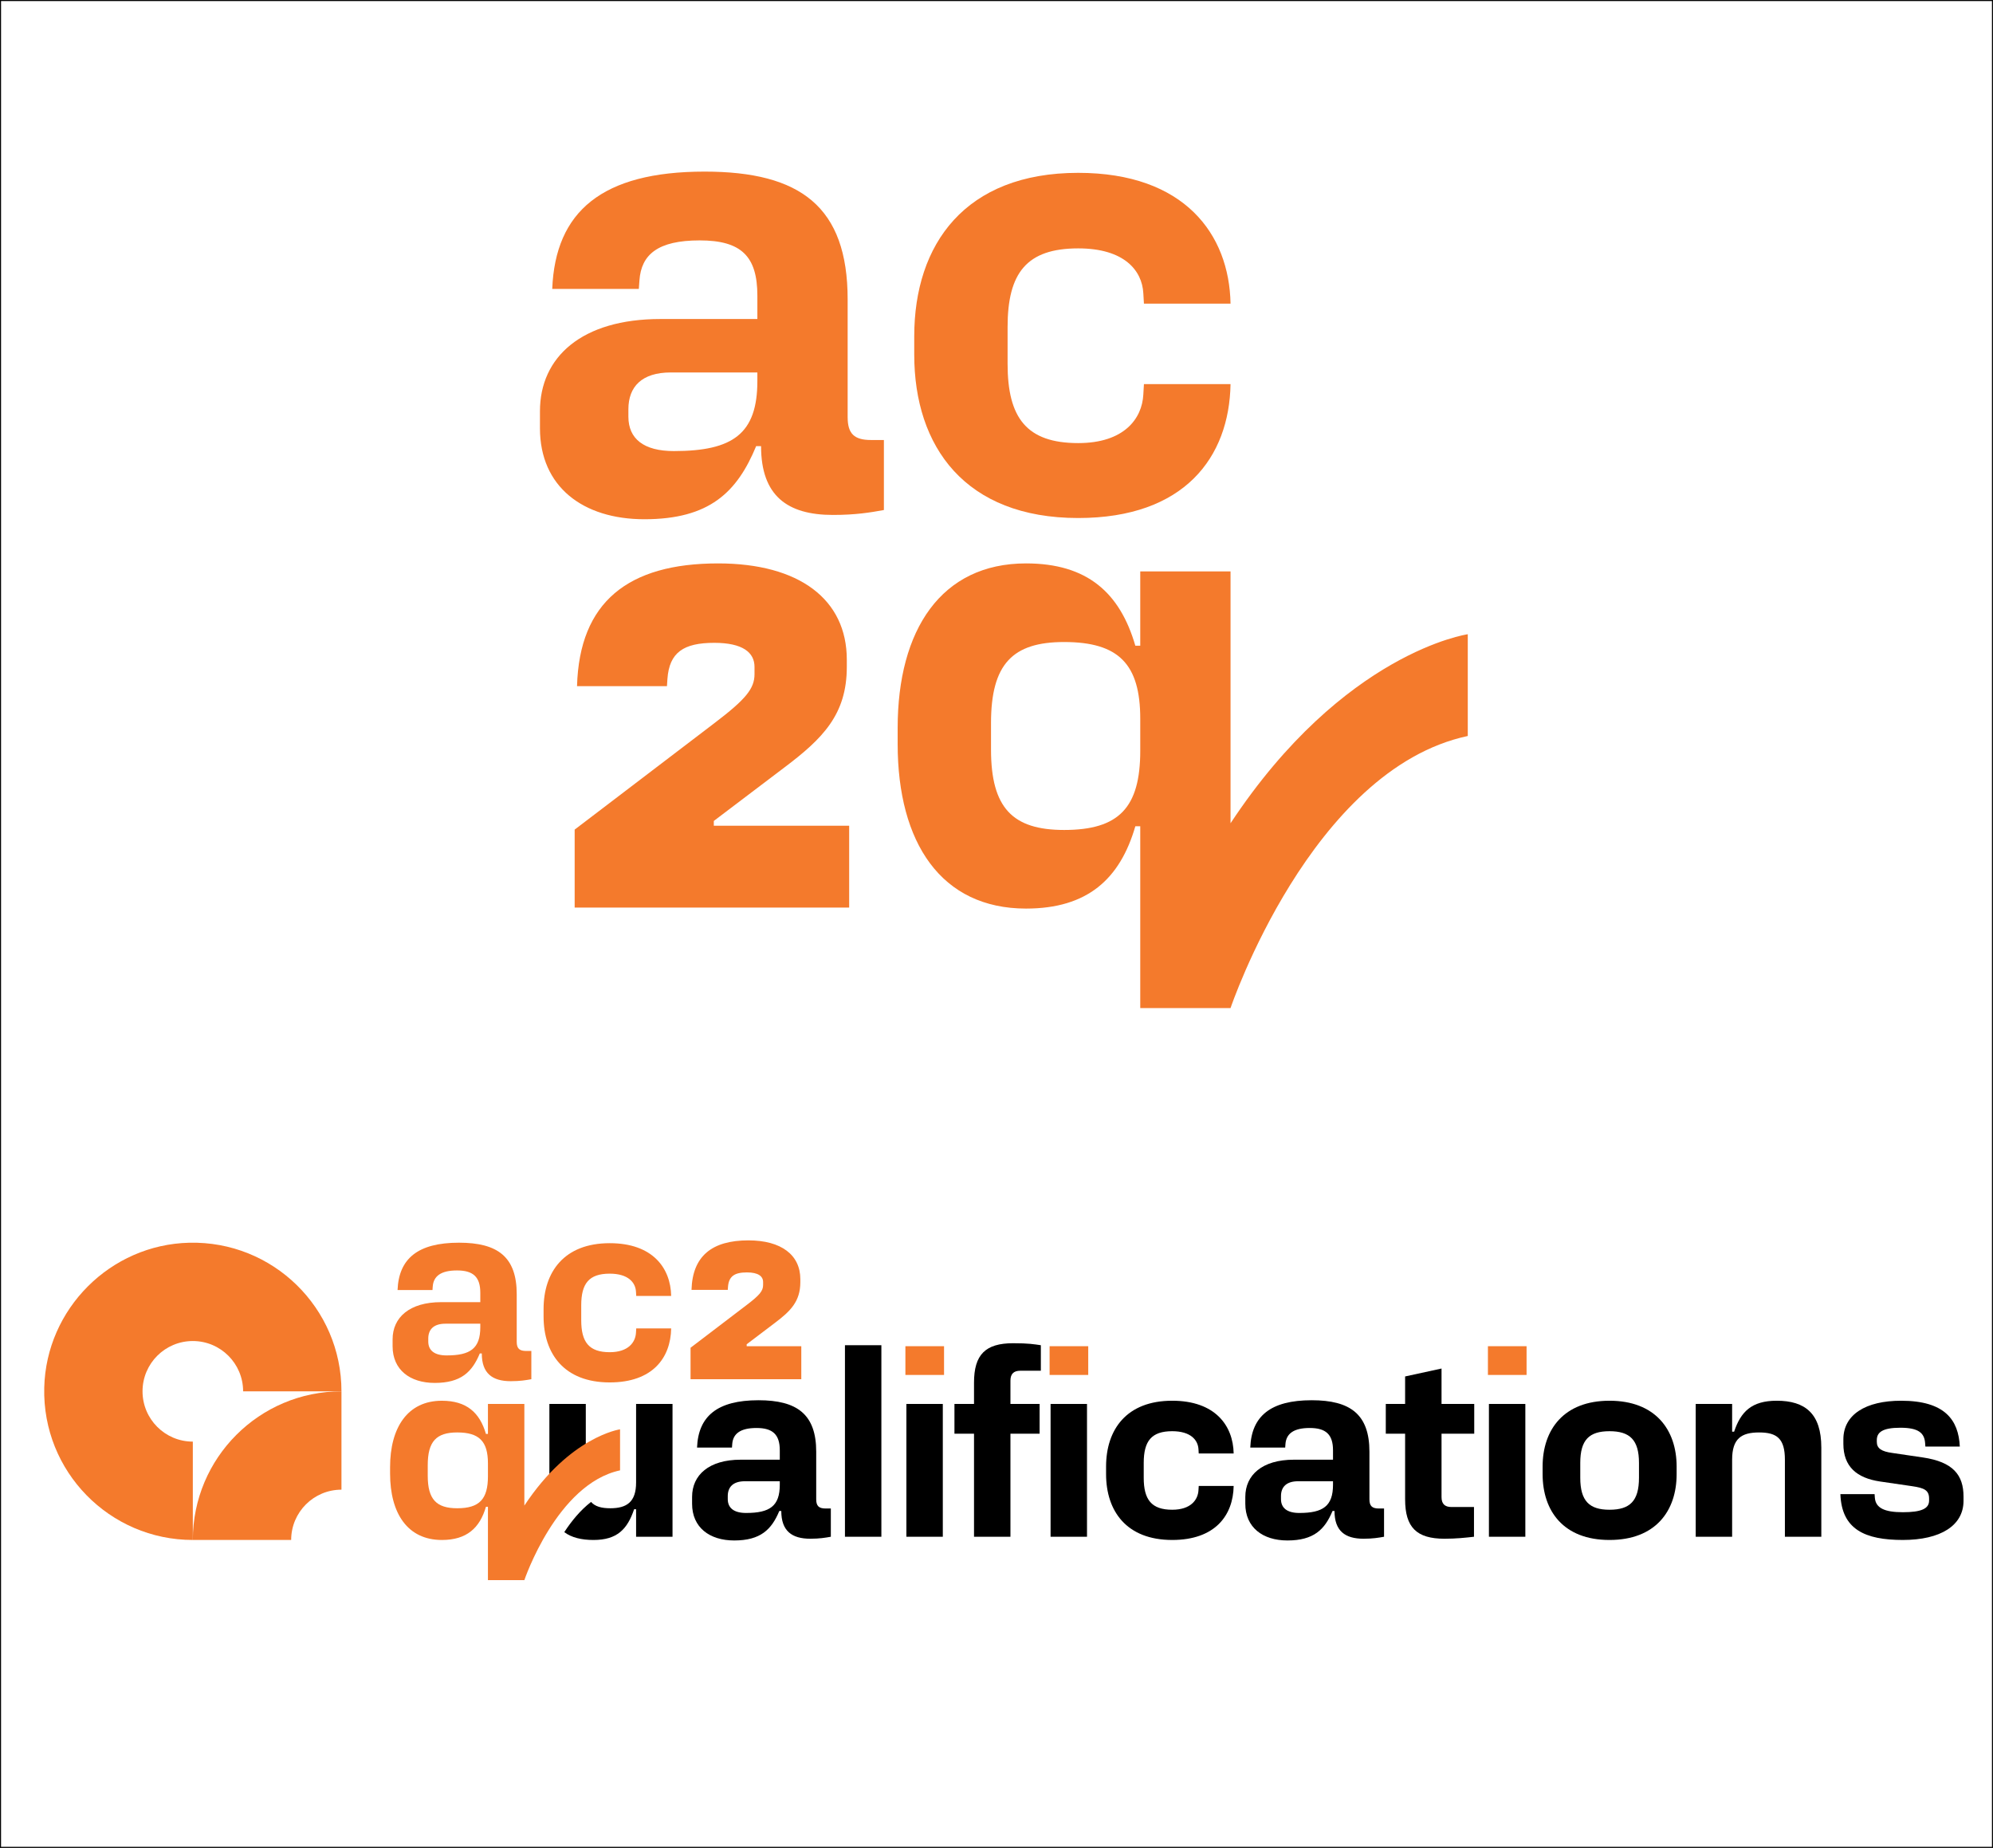
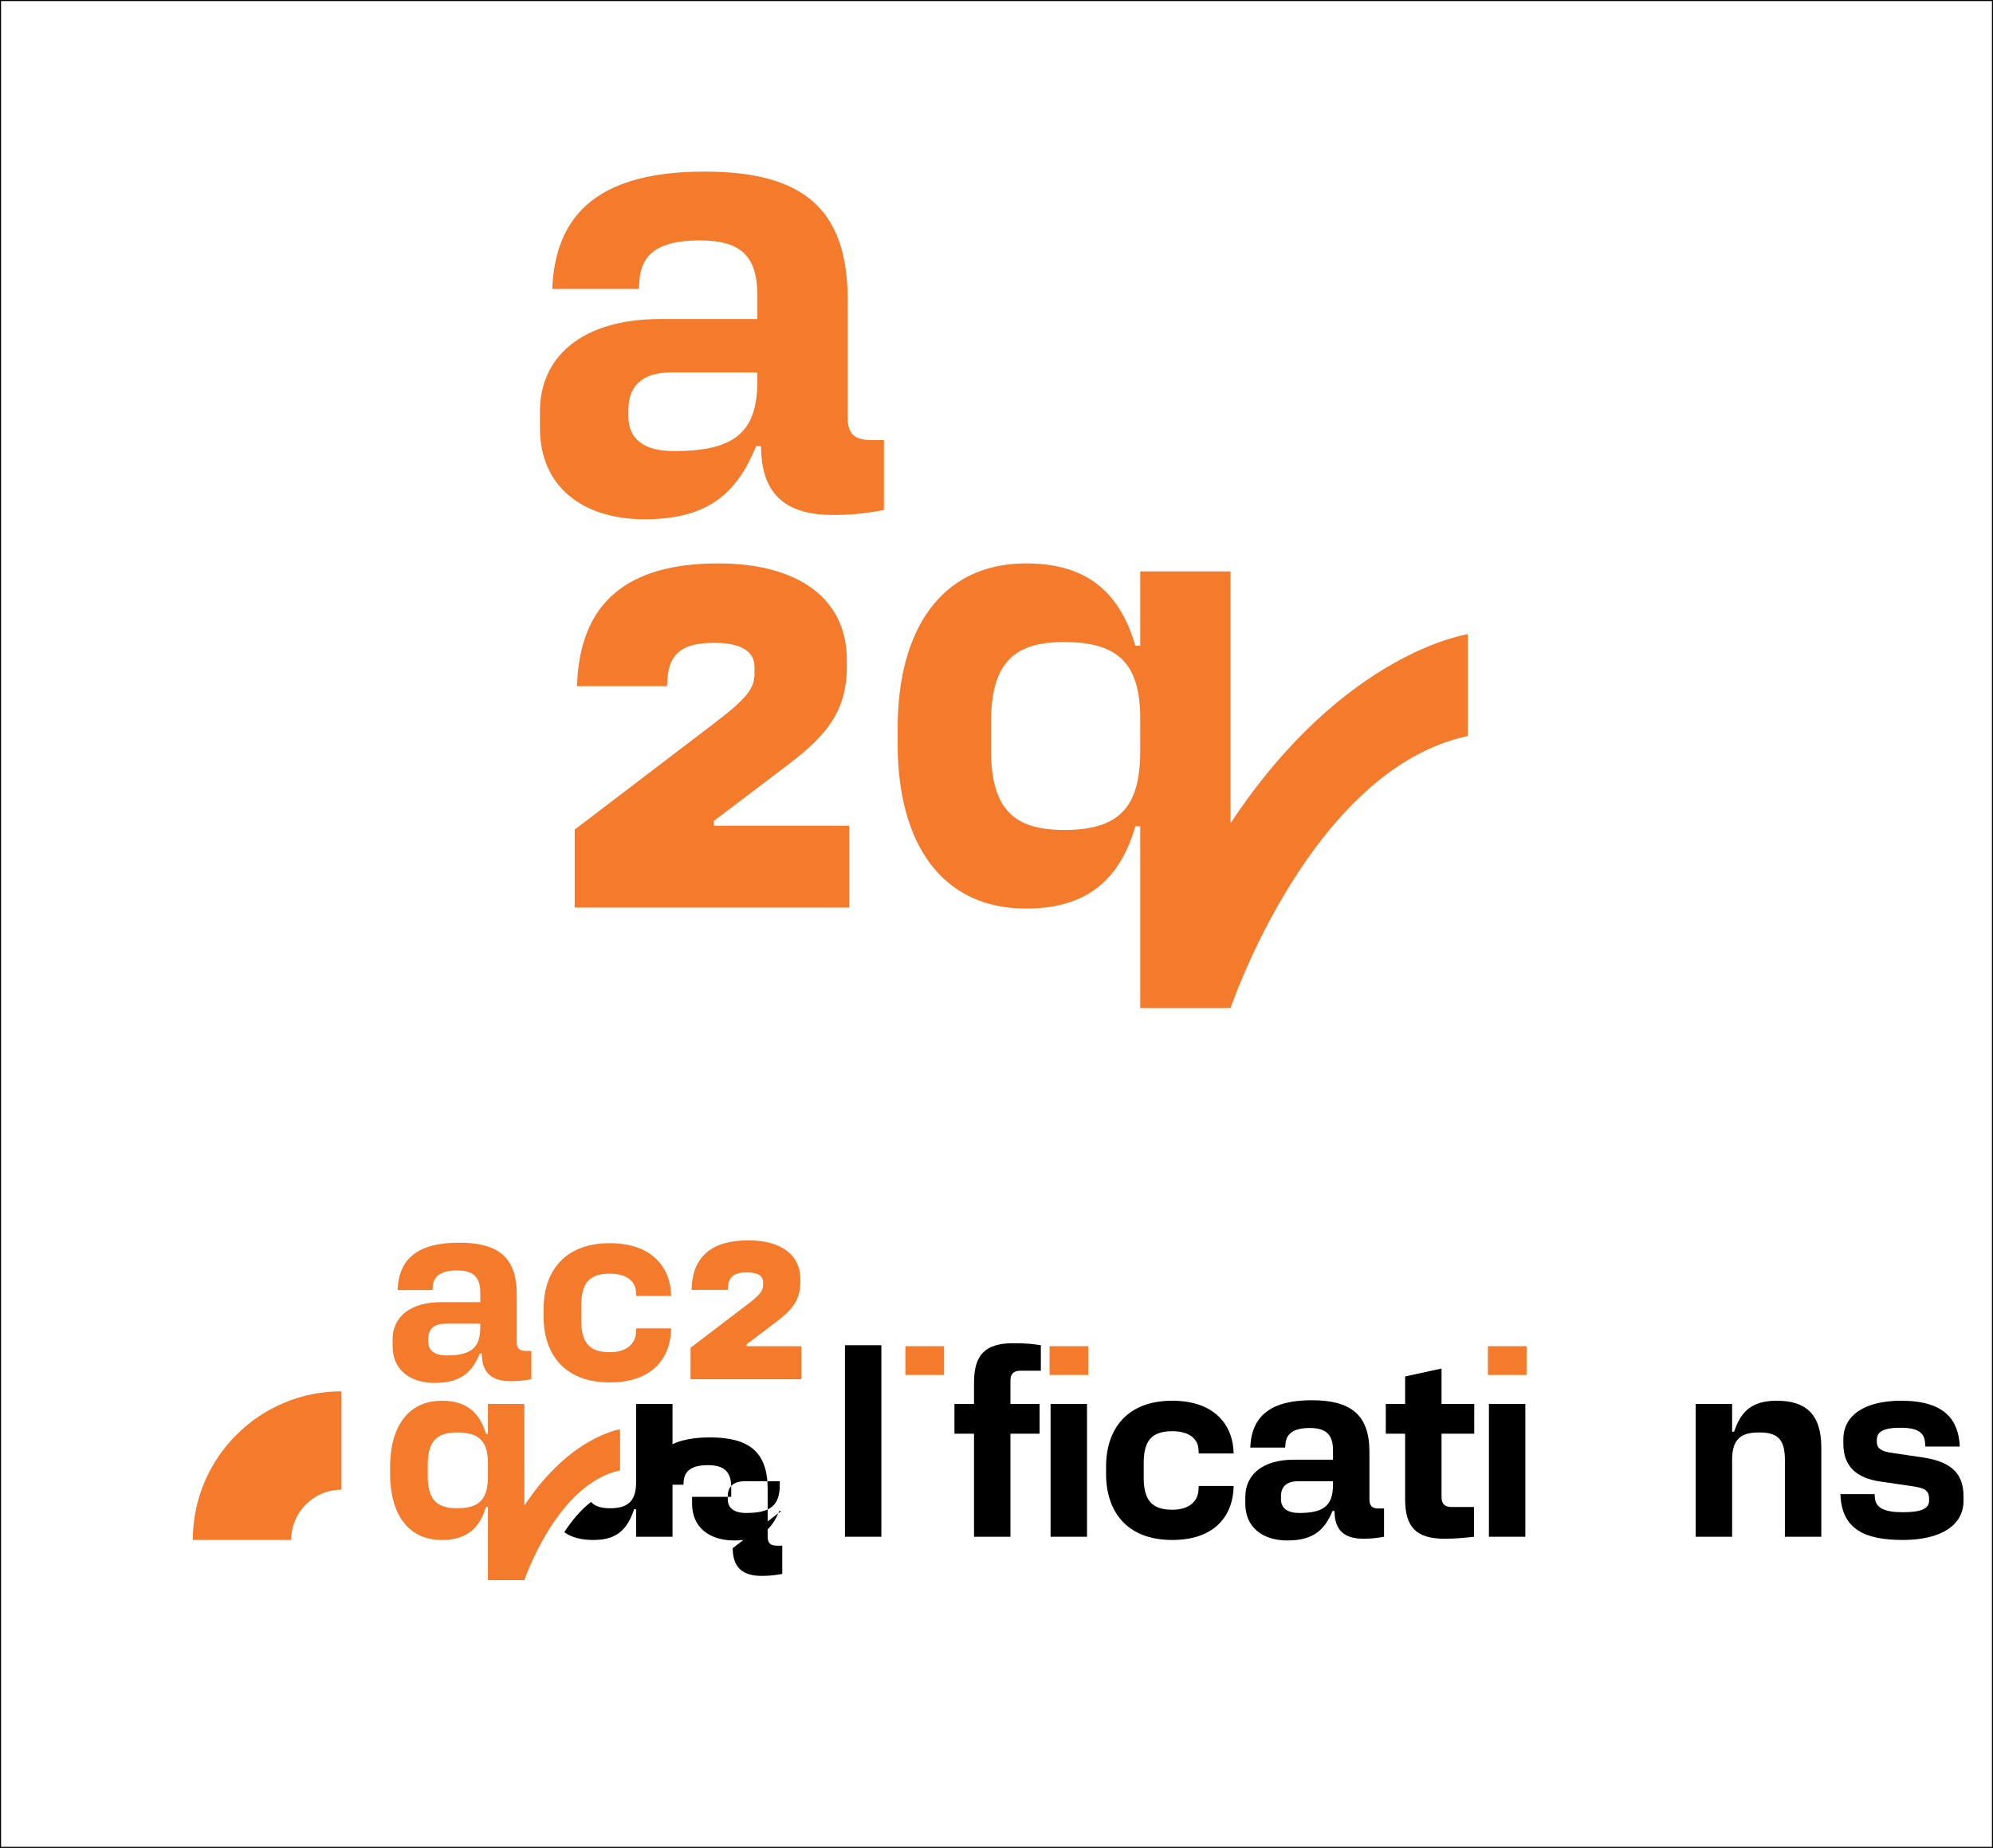
<svg xmlns="http://www.w3.org/2000/svg" id="_Слой_1" data-name="Слой 1" viewBox="0 0 3842 3562">
  <rect x="0" y="0" width="3842" height="3562" fill="#333333" stroke="none" />
  <defs>
    <style>
      .cls-1 {
        fill: #f47a2c;
      }

      .cls-1, .cls-2 {
        stroke-width: 0px;
      }

      .cls-3 {
        fill: #fff;
        stroke: #000;
        stroke-miterlimit: 10;
        stroke-width: 2px;
      }
    </style>
  </defs>
  <rect class="cls-3" x="1" y="1" width="3840" height="3560" />
  <g>
    <g>
      <path class="cls-1" d="m928.76,2608.96h-3.82c-14.81,35.82-36.3,56.83-86.92,56.83-47.76,0-81.19-25.31-81.19-70.68v-13.37c0-42.03,32.48-71.64,93.61-71.64h75.46v-18.15c0-30.57-13.85-42.98-44.89-42.98s-45.37,10.98-46.8,31.04l-.48,6.69h-67.34c2.39-60.18,38.69-91.22,118.44-91.22,74.5,0,111.28,27.22,111.28,99.34v91.7c0,12.9,5.25,17.67,18.15,17.67h10.03v54.44c-10.51,1.91-21.97,3.82-39.64,3.82-35.34,0-55.88-14.8-55.88-53.49Zm-67.82,3.82c45.85,0,64.95-13.37,64.95-54.45v-6.68h-67.34c-22.45,0-32.95,10.98-32.95,28.65v5.73c0,17.19,11.94,26.75,35.34,26.75Z" />
      <path class="cls-1" d="m1226.5,2560.72h67.34c-.95,56.83-35.82,104.11-118.44,104.11-87.88,0-127.51-55.4-127.51-127.04v-14.33c0-71.64,39.64-127.04,127.51-127.04,82.62,0,117.49,47.76,118.44,101.73h-67.34l-.48-8.12c-.96-17.67-14.81-34.86-50.63-34.86-40.12,0-54.92,19.1-54.92,61.13v28.66c0,42.03,14.8,61.61,54.92,61.61,35.82,0,49.67-19.1,50.63-37.73l.48-8.12Z" />
      <path class="cls-1" d="m1439.8,2452.76c-23.92,0-34.96,7.49-36.44,28.07l-.37,5.62h-69.93c1.84-65.5,39.75-95.45,109.68-95.45,63.3,0,100.11,28.07,100.11,74.86v5.62c0,37.06-18.77,55.77-48.58,78.23l-54.84,41.55v3.74h105.26v63.63h-213.47v-60.64l108.57-82.72c24.66-18.72,31.28-26.95,31.28-38.18v-5.62c0-11.23-9.2-18.72-31.28-18.72Z" />
    </g>
    <g>
-       <path class="cls-2" d="m1506.1,2912.65h-3.82c-14.81,35.82-36.3,56.83-86.92,56.83-47.76,0-81.19-25.31-81.19-70.68v-13.37c0-42.03,32.48-71.64,93.61-71.64h75.46v-18.15c0-30.57-13.85-42.98-44.89-42.98s-45.37,10.99-46.8,31.04l-.48,6.69h-67.34c2.39-60.18,38.69-91.22,118.44-91.22,74.5,0,111.28,27.22,111.28,99.34v91.69c0,12.9,5.25,17.67,18.15,17.67h10.03v54.44c-10.51,1.91-21.97,3.82-39.64,3.82-35.34,0-55.88-14.8-55.88-53.49Zm-67.82,3.82c45.85,0,64.95-13.37,64.95-54.45v-6.68h-67.34c-22.45,0-32.95,10.98-32.95,28.65v5.73c0,17.19,11.94,26.75,35.34,26.75Z" />
+       <path class="cls-2" d="m1506.1,2912.65h-3.82c-14.81,35.82-36.3,56.83-86.92,56.83-47.76,0-81.19-25.31-81.19-70.68v-13.37h75.46v-18.15c0-30.57-13.85-42.98-44.89-42.98s-45.37,10.99-46.8,31.04l-.48,6.69h-67.34c2.39-60.18,38.69-91.22,118.44-91.22,74.5,0,111.28,27.22,111.28,99.34v91.69c0,12.9,5.25,17.67,18.15,17.67h10.03v54.44c-10.51,1.91-21.97,3.82-39.64,3.82-35.34,0-55.88-14.8-55.88-53.49Zm-67.82,3.82c45.85,0,64.95-13.37,64.95-54.45v-6.68h-67.34c-22.45,0-32.95,10.98-32.95,28.65v5.73c0,17.19,11.94,26.75,35.34,26.75Z" />
      <path class="cls-2" d="m1628.85,2593.1h70.21v369.22h-70.21v-369.22Z" />
      <rect class="cls-1" x="1745.38" y="2595.01" width="74.5" height="55.4" />
-       <rect class="cls-2" x="1747.29" y="2706.33" width="70.21" height="255.99" />
      <path class="cls-2" d="m1953.13,2589.28c30.09,0,39.98,1.91,53.35,3.82v49.19h-39.5c-12.9,0-19.1,6.21-19.1,19.1v44.94h56.22v57.31h-56.22v198.67h-70.21v-198.67h-37.73v-57.31h37.73v-41.12c0-53.97,21.97-75.94,75.46-75.94Z" />
      <rect class="cls-1" x="2023.34" y="2595.01" width="74.5" height="55.4" />
      <rect class="cls-2" x="2025.25" y="2706.33" width="70.21" height="255.99" />
      <path class="cls-2" d="m2310.85,2864.41h67.34c-.95,56.83-35.82,104.11-118.44,104.11-87.88,0-127.51-55.4-127.51-127.04v-14.33c0-71.64,39.64-127.04,127.51-127.04,82.62,0,117.49,47.76,118.44,101.72h-67.34l-.48-8.12c-.96-17.67-14.81-34.86-50.63-34.86-40.12,0-54.92,19.1-54.92,61.13v28.66c0,42.03,14.8,61.61,54.92,61.61,35.82,0,49.67-19.1,50.63-37.73l.48-8.12Z" />
      <path class="cls-2" d="m2572.57,2912.65h-3.82c-14.81,35.82-36.3,56.83-86.92,56.83-47.76,0-81.19-25.31-81.19-70.68v-13.37c0-42.03,32.48-71.64,93.61-71.64h75.46v-18.15c0-30.57-13.85-42.98-44.89-42.98s-45.37,10.99-46.8,31.04l-.48,6.69h-67.34c2.39-60.18,38.69-91.22,118.44-91.22,74.5,0,111.28,27.22,111.28,99.34v91.69c0,12.9,5.25,17.67,18.15,17.67h10.03v54.44c-10.51,1.91-21.97,3.82-39.64,3.82-35.34,0-55.88-14.8-55.88-53.49Zm-67.82,3.82c45.85,0,64.95-13.37,64.95-54.45v-6.68h-67.34c-22.45,0-32.95,10.98-32.95,28.65v5.73c0,17.19,11.94,26.75,35.34,26.75Z" />
      <path class="cls-2" d="m2708.7,2890.2v-126.56h-37.25v-57.31h37.25v-53.01l70.21-15.28v68.29h63.04v57.31h-63.04v122.26c0,12.9,6.21,19.1,19.1,19.1h43.46v57.31c-16.71,1.91-34.86,3.82-56.83,3.82-53.97,0-75.94-21.97-75.94-75.94Z" />
      <rect class="cls-1" x="2868.35" y="2595.01" width="74.5" height="55.4" />
      <rect class="cls-2" x="2870.26" y="2706.33" width="70.21" height="255.99" />
-       <path class="cls-2" d="m3232.13,2827.16v14.33c0,71.64-41.07,127.04-129.42,127.04s-128.95-55.4-128.95-127.04v-14.33c0-71.64,41.07-127.04,128.95-127.04s129.42,55.4,129.42,127.04Zm-129.42,83.1c39.16,0,56.83-16.72,56.83-61.61v-28.66c0-44.41-17.67-61.13-56.83-61.13s-56.36,16.71-56.36,61.13v28.66c0,44.89,17.67,61.61,56.36,61.61Z" />
      <path class="cls-2" d="m3511.05,2790.39v171.93h-70.21v-148.53c0-40.6-15.28-52.53-49.67-52.53s-52.06,11.94-52.06,52.53v148.53h-70.21v-255.99h70.21v53.49h3.82c12.9-38.68,33.91-59.7,82.14-59.7,54.92,0,85.97,24.83,85.97,90.26Z" />
      <path class="cls-2" d="m3547.83,2880.17h65.91l.48,6.69c1.43,20.06,18.63,28.18,53.97,28.18s50.62-6.69,50.62-22.45v-3.82c0-16.24-9.55-20.54-32.48-23.88l-62.09-9.07c-44.89-6.69-70.68-28.65-70.68-72.59v-8.6c0-47.76,42.98-74.5,111.28-74.5,84.53,0,110.8,37.25,113.19,88.35h-66.39l-.48-6.69c-1.43-19.58-12.89-29.61-47.76-29.61s-45.37,9.07-45.37,23.88v3.34c0,12.42,8.6,18.62,30.57,21.49l58.27,8.59c58.27,8.6,78.32,33.91,78.32,75.46v8.12c0,47.76-44.41,75.46-117.01,75.46s-117.96-20.06-120.35-88.35Z" />
      <g>
        <path class="cls-2" d="m1226.23,2706.33v151.4c0,37.73-18.15,49.67-49.67,49.67-17.22,0-29.43-3.41-37.14-12.2-20.69,15.99-37.92,37.21-51.64,58.24,14.09,10.47,33.07,15.09,56.31,15.09,45.85,0,65.43-21.01,78.33-59.22h3.82v53.01h70.21v-255.99h-70.21Z" />
-         <path class="cls-2" d="m1129.28,2837.43v-131.09h-70.21v171.93c0,9.57.68,18.24,1.98,26.12,23.72-31.65,47.58-52.84,68.22-66.96Z" />
      </g>
      <path class="cls-1" d="m1010.83,2902.19v-195.86h-70.21v57.79h-3.82c-11.94-41.07-37.25-63.99-85.01-63.99-65.91,0-99.81,51.58-99.81,127.99v12.42c0,76.89,33.91,127.99,99.81,127.99,47.76,0,73.07-22.92,85.01-63.99h3.82v141.37h70.21s62.6-185.55,184.48-211.57v-79.12s-96.4,13.7-184.48,146.99Zm-129.42,5.2c-40.12,0-56.83-17.19-56.83-62.56v-20.54c0-45.85,16.72-63.04,56.83-63.04,42.5,0,59.22,17.19,59.22,59.7v24.83c0,44.41-16.71,61.61-59.22,61.61Z" />
    </g>
    <path class="cls-1" d="m371.72,2968.53h189.58c0-53.54,43.41-96.95,96.95-96.95v-189.58c-158.24,0-286.53,128.28-286.53,286.53Z" />
-     <path class="cls-1" d="m364.81,2395.55c-152,3.58-275.96,127.54-279.53,279.54-3.8,161.4,125.9,293.43,286.44,293.43v-189.58c-53.54,0-96.95-43.41-96.95-96.95h0c0-53.54,43.41-96.95,96.95-96.95h0c53.54,0,96.95,43.41,96.95,96.95h189.58c0-160.54-132.03-290.24-293.44-286.44Z" />
  </g>
  <g>
    <path class="cls-1" d="m1634.05,804.39v-227.32c0-178.78-91.16-246.27-275.86-246.27-197.72,0-287.7,76.96-293.62,226.14h166.94l1.18-16.58c3.55-49.73,35.52-76.95,116.03-76.95s111.29,30.78,111.29,106.56v44.99h-187.06c-151.55,0-232.05,73.41-232.05,177.59v33.15c0,112.47,82.87,175.22,201.27,175.22,125.5,0,178.78-52.09,215.48-140.89h9.47c0,95.9,50.91,132.6,138.52,132.6,43.8,0,72.22-4.73,98.27-9.47v-134.97h-24.86c-31.96,0-44.99-11.84-44.99-43.81Zm-174.04-69.86c0,101.83-47.36,134.98-161.02,134.98-58.02,0-87.61-23.68-87.61-66.3v-14.21c0-43.81,26.05-71.04,81.69-71.04h166.94v16.57Z" />
-     <path class="cls-1" d="m2078.54,998.56c204.82,0,291.25-117.21,293.62-258.09h-166.94l-1.18,20.12c-2.37,46.17-36.71,93.53-125.5,93.53-99.45,0-136.15-48.54-136.15-152.73v-71.04c0-104.19,36.7-151.55,136.15-151.55,88.8,0,123.13,42.62,125.5,86.43l1.18,20.13h166.94c-2.37-133.79-88.8-252.18-293.62-252.18-217.85,0-316.11,137.34-316.11,314.94v35.51c0,177.6,98.27,314.93,316.11,314.93Z" />
    <path class="cls-1" d="m1376.05,1582.49l135.94-103c73.91-55.67,120.44-102.07,120.44-193.93v-13.92c0-115.99-91.24-185.58-248.17-185.58-173.36,0-267.34,74.23-271.9,236.61h173.36l.91-13.92c3.65-51.03,31.02-69.59,90.33-69.59,54.74,0,77.55,18.56,77.55,46.4v13.92c0,27.83-16.43,48.25-77.55,94.65l-269.16,205.07v150.32h529.19v-157.75h-260.94v-9.27Z" />
    <path class="cls-1" d="m2372.16,1586.99v-485.55h-174.04v143.26h-9.47c-29.6-101.82-92.35-158.65-210.74-158.65-163.38,0-247.45,127.86-247.45,317.29v30.78c0,190.62,84.06,317.3,247.45,317.3,118.4,0,181.14-56.83,210.74-158.65h9.47v350.45h174.04s155.18-459.99,457.34-524.49v-196.15s-238.97,33.97-457.34,364.4Zm-320.85,12.89c-99.45,0-140.89-42.62-140.89-155.1v-50.91c0-113.65,41.44-156.27,140.89-156.27,105.37,0,146.81,42.62,146.81,147.99v61.57c0,110.11-41.44,152.73-146.81,152.73Z" />
  </g>
</svg>